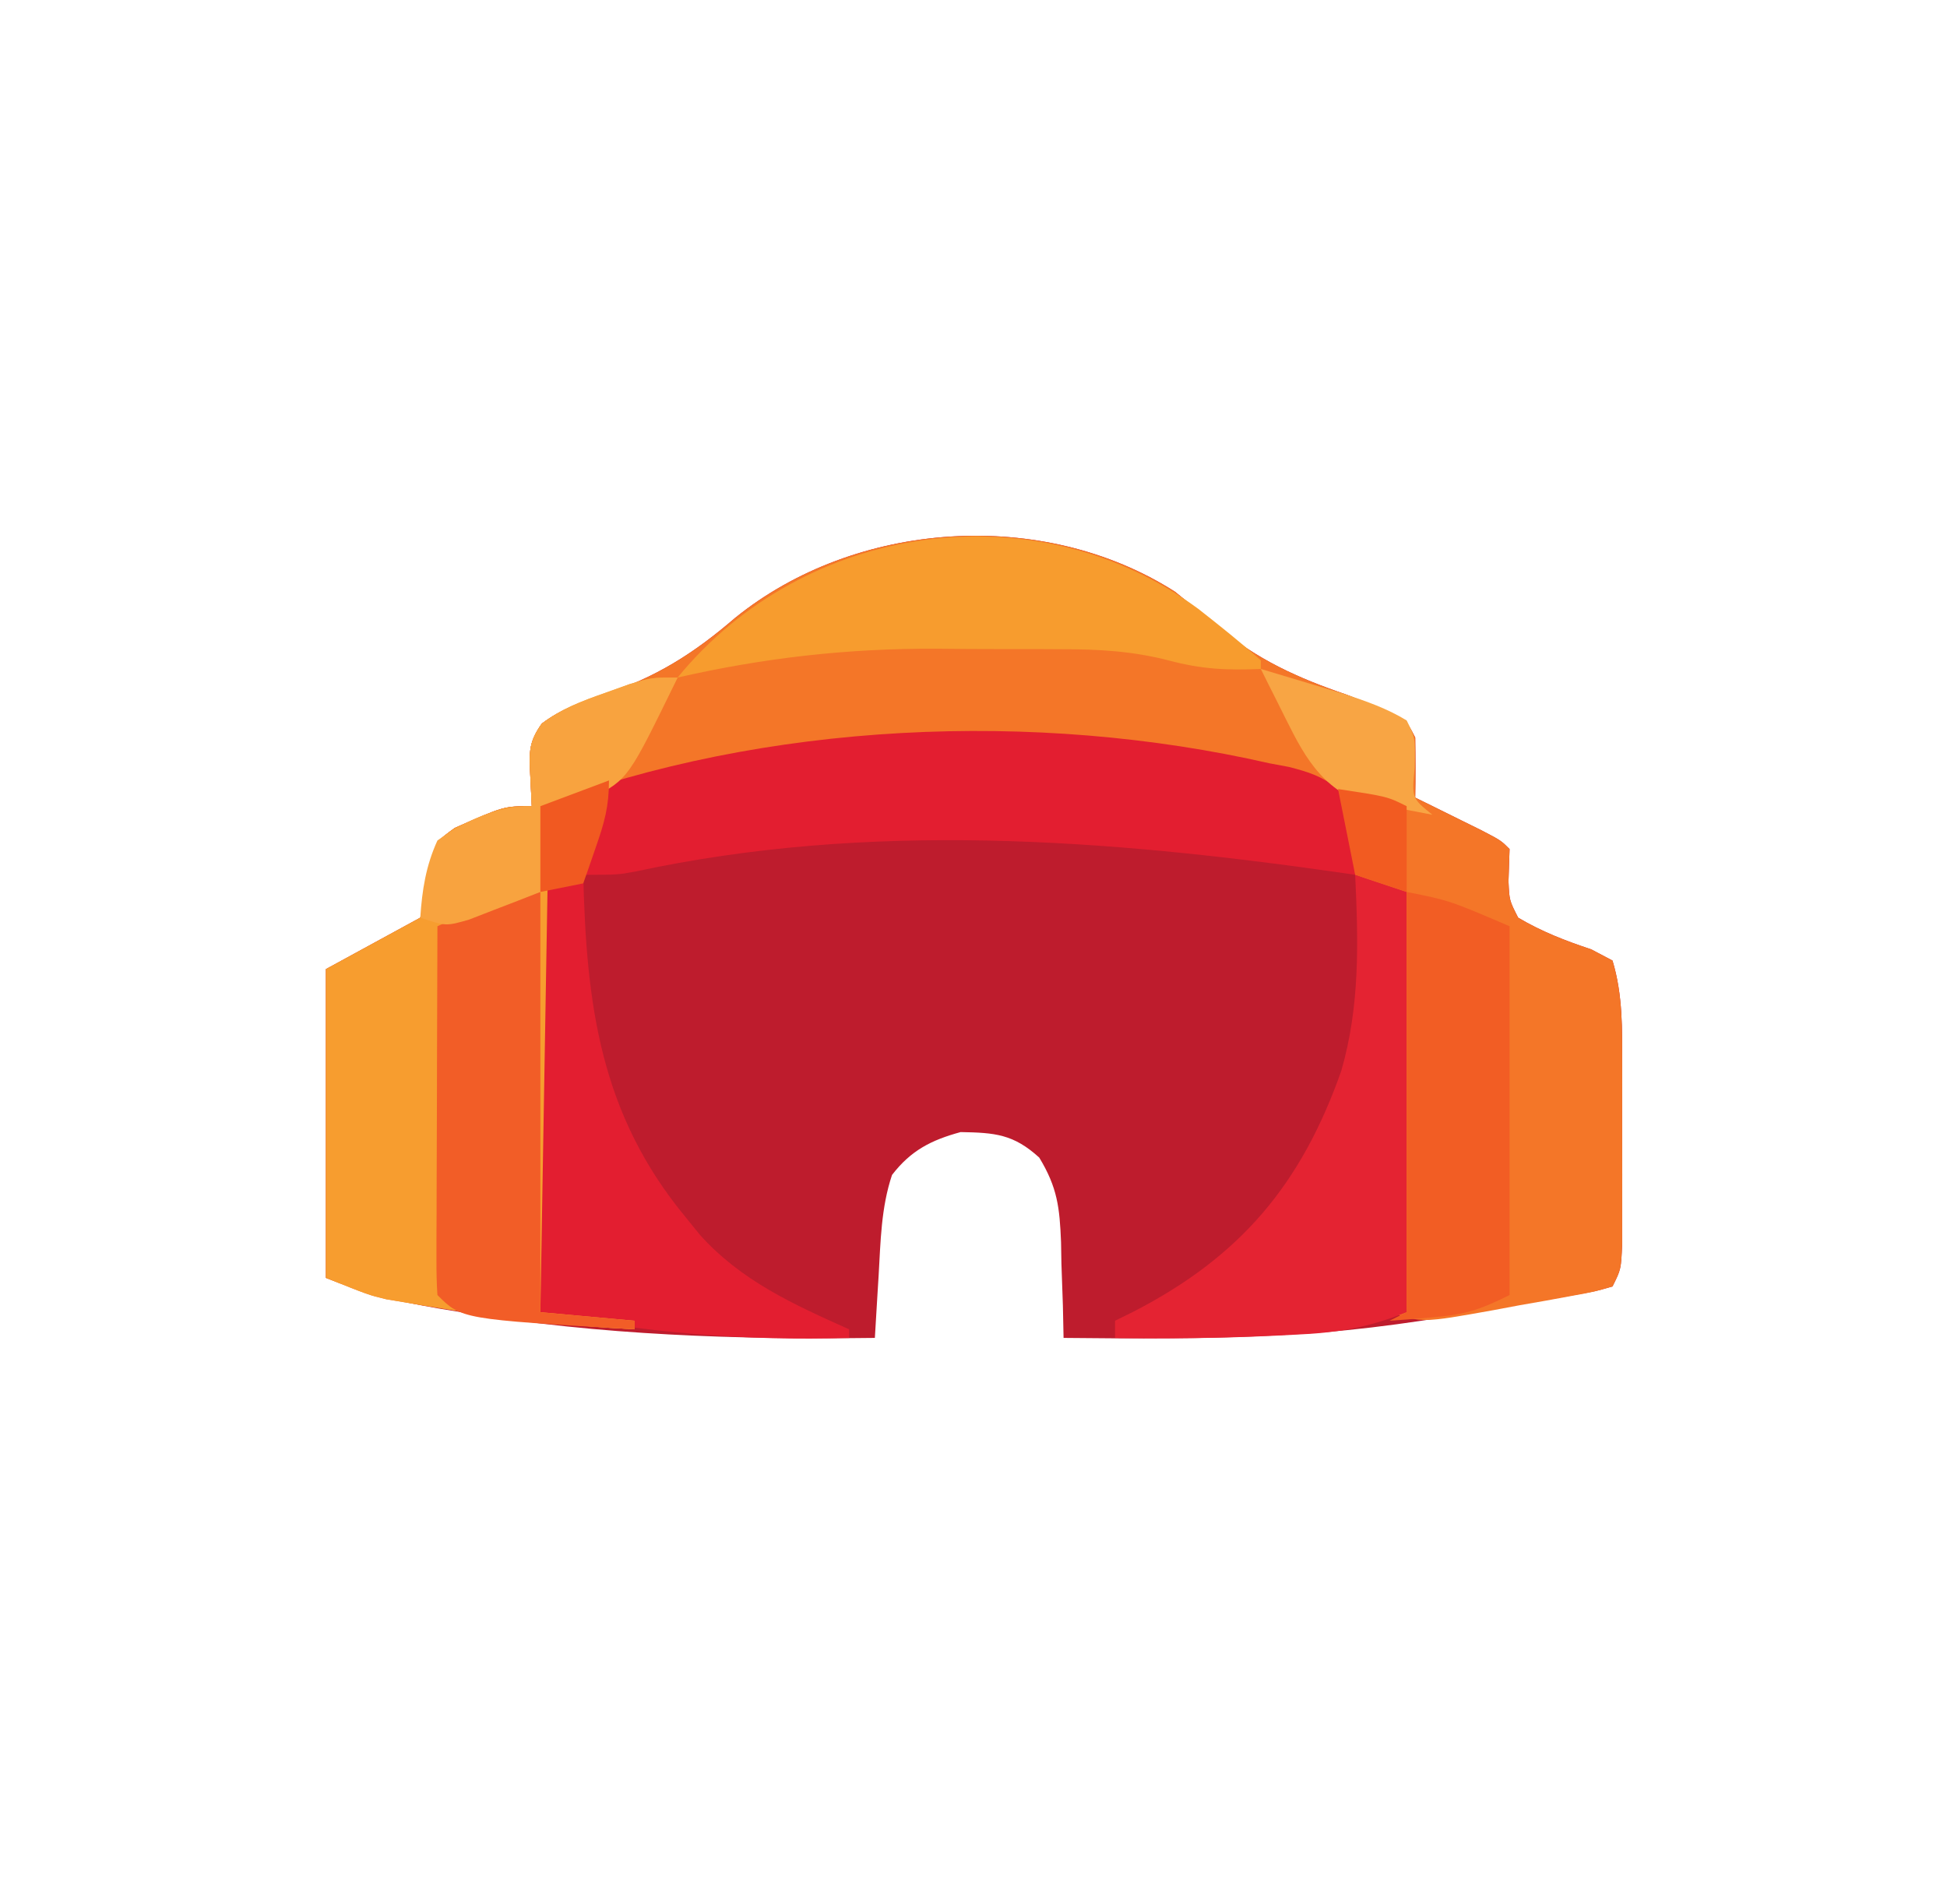
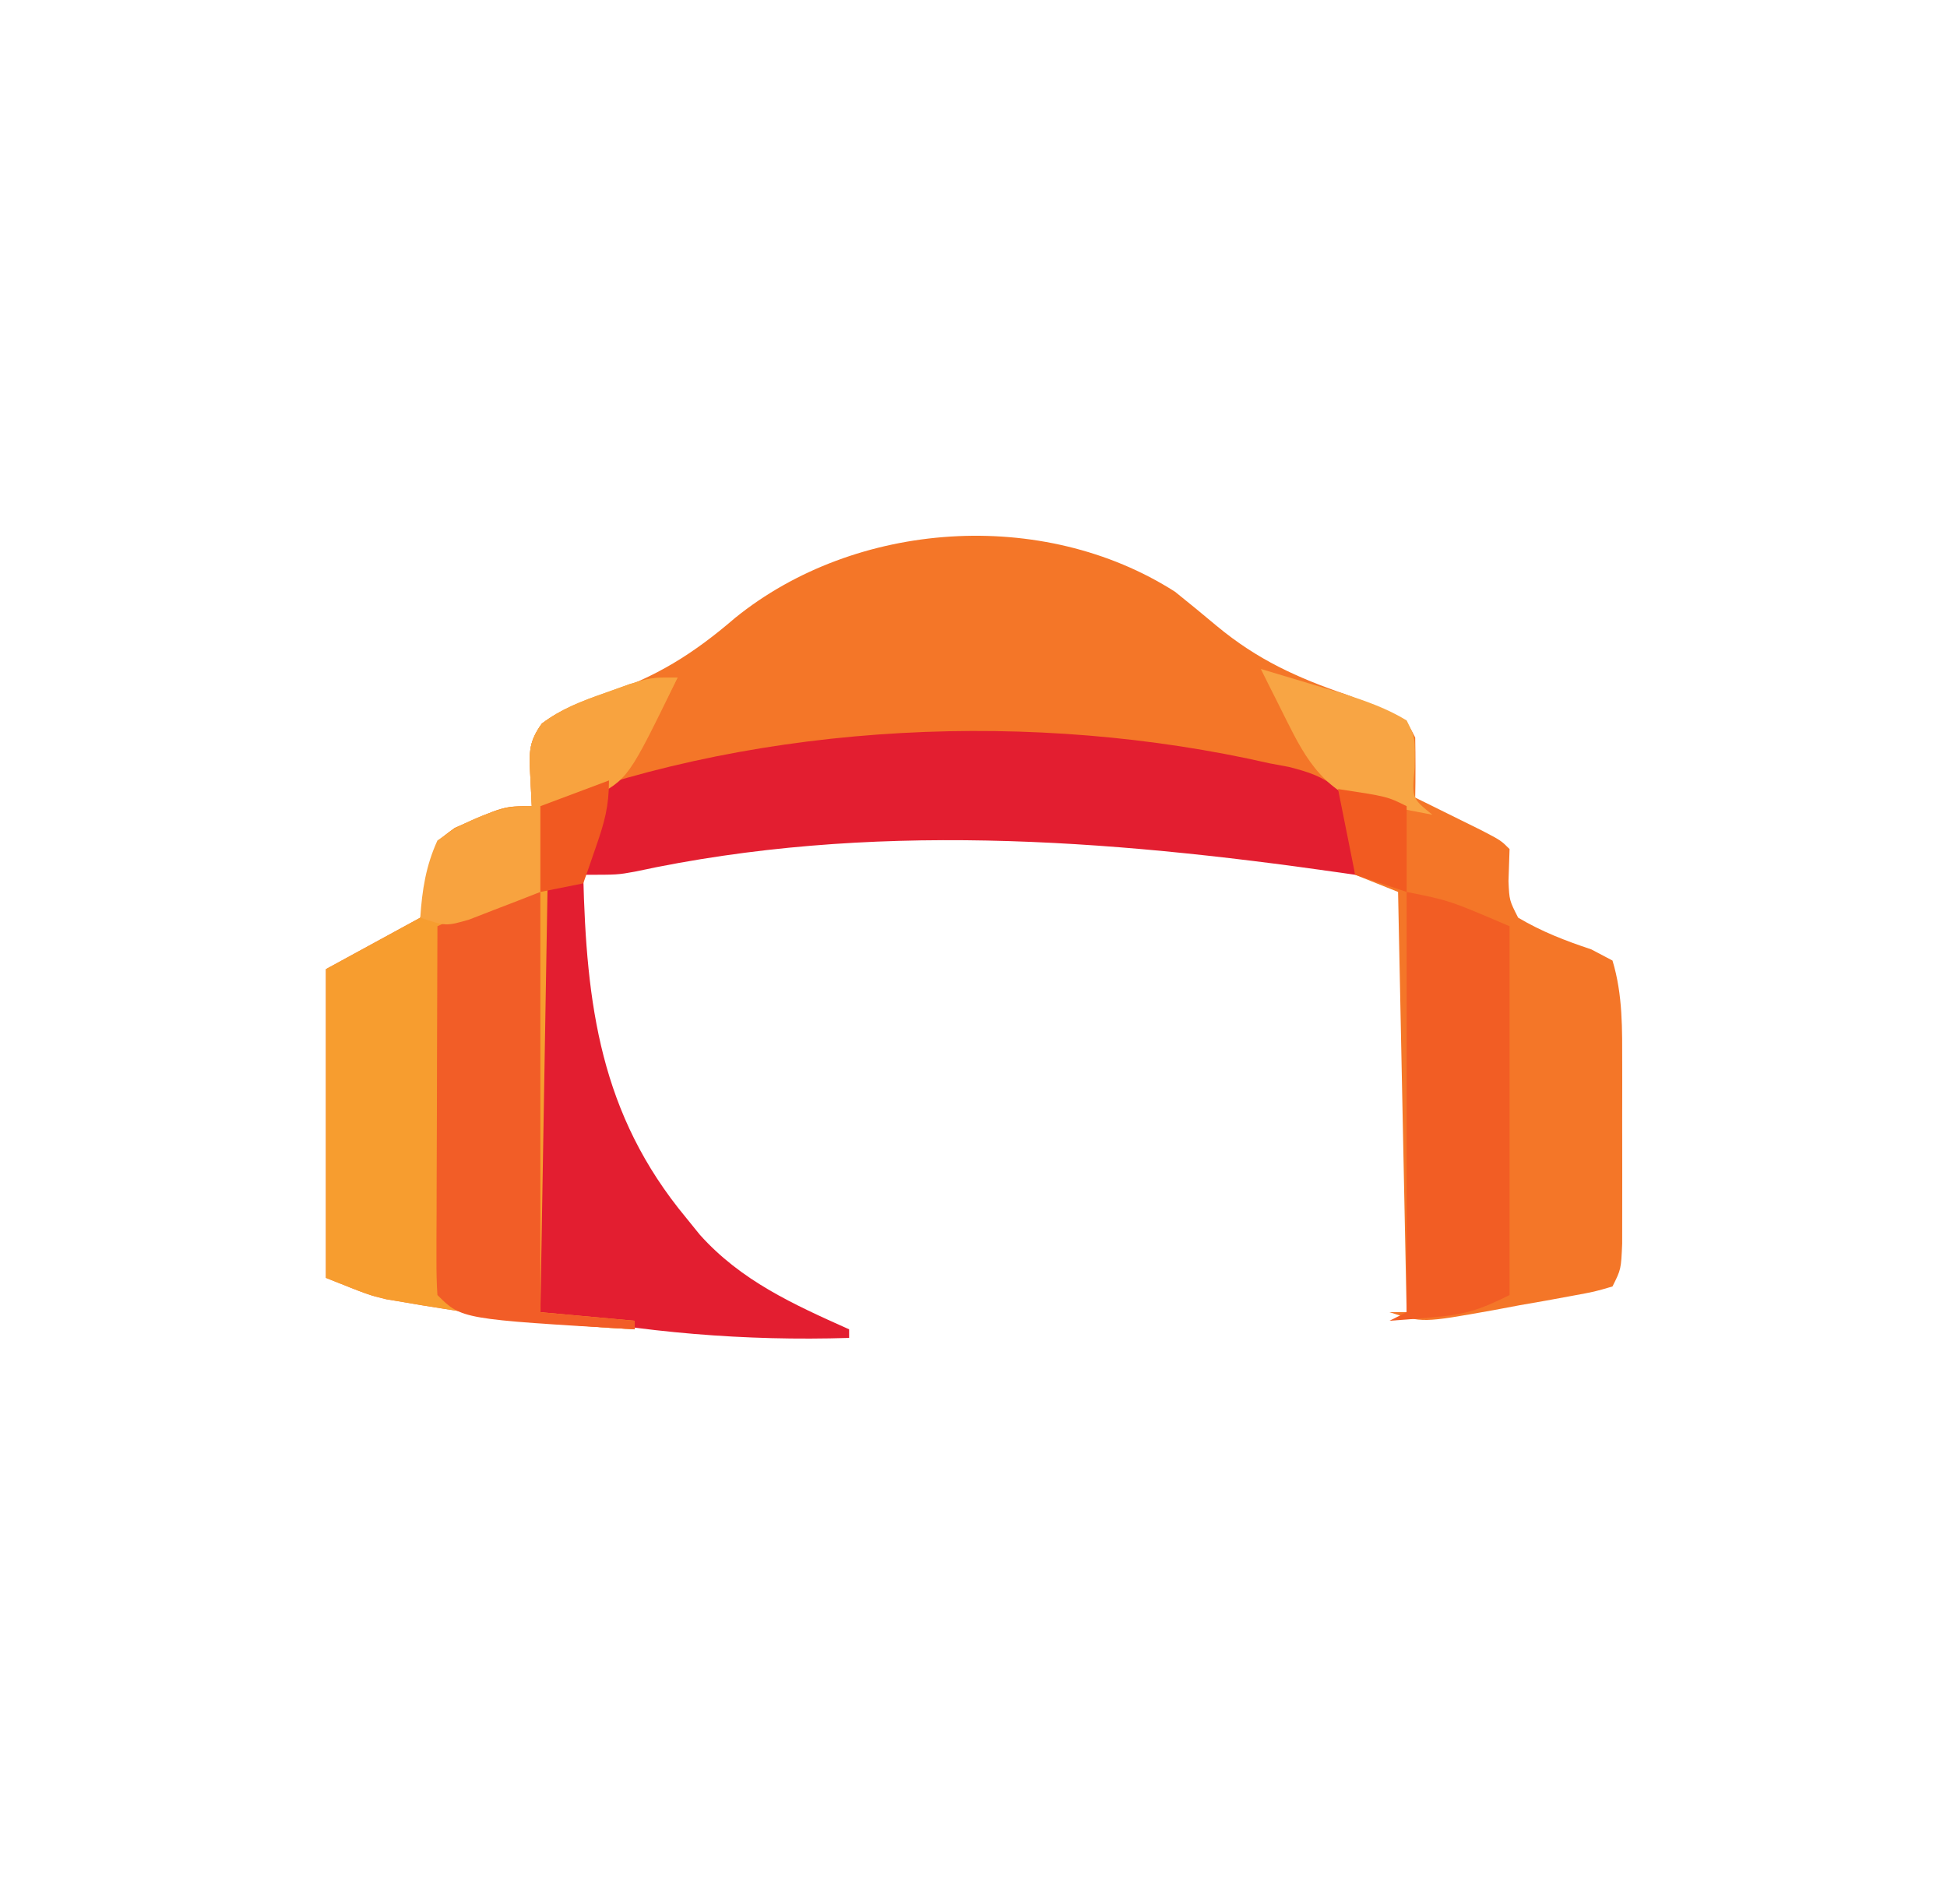
<svg xmlns="http://www.w3.org/2000/svg" version="1.1" width="227" height="222">
-   <path d="M0 0 C1.641 1.314 3.265 2.649 4.875 4 C9.625 7.933 14.214 10.016 20 12 C26.821 14.641 26.821 14.641 28 17 C28.04 19.333 28.043 21.667 28 24 C29.065 24.524 29.065 24.524 30.152 25.059 C31.071 25.514 31.991 25.969 32.938 26.438 C33.854 26.89 34.771 27.342 35.715 27.809 C38 29 38 29 39 30 C38.959 31.238 38.917 32.475 38.875 33.75 C38.973 35.98 38.973 35.98 40 38 C42.771 39.639 45.48 40.681 48.531 41.699 C49.346 42.128 50.161 42.558 51 43 C52.218 47.018 52.129 51.028 52.133 55.199 C52.134 55.875 52.135 56.552 52.136 57.248 C52.136 58.67 52.135 60.091 52.13 61.512 C52.125 63.691 52.13 65.87 52.137 68.049 C52.136 69.432 52.135 70.816 52.133 72.199 C52.132 73.456 52.131 74.712 52.129 76.007 C52 79 52 79 51 81 C48.978 81.578 48.978 81.578 46.336 82.035 C44.899 82.289 44.899 82.289 43.434 82.549 C42.424 82.718 41.415 82.888 40.375 83.062 C39.389 83.236 38.403 83.409 37.387 83.588 C29.669 84.933 22.015 86.112 14.188 86.562 C13.467 86.605 12.746 86.647 12.004 86.691 C3.671 87.137 -4.658 87.088 -13 87 C-13.026 85.759 -13.052 84.517 -13.078 83.238 C-13.134 81.596 -13.192 79.954 -13.25 78.312 C-13.264 77.496 -13.278 76.679 -13.293 75.838 C-13.456 71.811 -13.705 69.487 -15.832 65.977 C-18.833 63.241 -20.988 63.07 -25 63 C-28.45 63.941 -30.806 65.148 -33 68 C-34.276 71.802 -34.333 75.778 -34.562 79.75 C-34.606 80.447 -34.649 81.145 -34.693 81.863 C-34.799 83.575 -34.9 85.288 -35 87 C-51.157 87.201 -66.904 86.7 -82.875 84.062 C-84.418 83.808 -84.418 83.808 -85.992 83.548 C-90.703 82.726 -94.502 81.799 -99 80 C-99 68.12 -99 56.24 -99 44 C-95.37 42.02 -91.74 40.04 -88 38 C-86.861 33.788 -86.861 33.788 -86.648 31.059 C-86 29 -86 29 -83.977 27.535 C-78.257 25 -78.257 25 -75 25 C-75.062 23.742 -75.124 22.484 -75.188 21.188 C-75.312 18.649 -75.322 17.448 -73.824 15.363 C-71.534 13.652 -69.339 12.892 -66.625 12 C-60.551 9.992 -56.146 7.225 -51.312 3.062 C-37.254 -8.335 -15.414 -9.853 0 0 Z " fill="#BE1C2D" transform="translate(137,69)" />
  <path d="M0 0 C1.641 1.314 3.265 2.649 4.875 4 C9.625 7.933 14.214 10.016 20 12 C26.821 14.641 26.821 14.641 28 17 C28.04 19.333 28.043 21.667 28 24 C29.065 24.524 29.065 24.524 30.152 25.059 C31.071 25.514 31.991 25.969 32.938 26.438 C33.854 26.89 34.771 27.342 35.715 27.809 C38 29 38 29 39 30 C38.959 31.238 38.917 32.475 38.875 33.75 C38.973 35.98 38.973 35.98 40 38 C42.771 39.639 45.48 40.681 48.531 41.699 C49.346 42.128 50.161 42.558 51 43 C52.218 47.018 52.129 51.028 52.133 55.199 C52.134 55.875 52.135 56.552 52.136 57.248 C52.136 58.67 52.135 60.091 52.13 61.512 C52.125 63.691 52.13 65.87 52.137 68.049 C52.136 69.432 52.135 70.816 52.133 72.199 C52.132 73.456 52.131 74.712 52.129 76.007 C52 79 52 79 51 81 C48.93 81.61 48.93 81.61 46.23 82.105 C45.259 82.284 44.288 82.463 43.287 82.646 C42.264 82.825 41.241 83.004 40.188 83.188 C39.176 83.378 38.165 83.568 37.123 83.764 C28.842 85.247 28.842 85.247 25 84 C25.66 84 26.32 84 27 84 C26.67 67.83 26.34 51.66 26 35 C24.35 34.34 22.7 33.68 21 33 C20.277 30.723 20.277 30.723 19.938 28.062 C19.336 25.334 19.336 25.334 18 23 C14.198 20.949 10.247 20.55 6 20 C4.917 19.8 3.834 19.6 2.719 19.395 C-13.561 16.663 -30.289 17.458 -46.625 19.25 C-47.654 19.359 -48.683 19.468 -49.743 19.581 C-57.983 20.588 -64.783 22.652 -73 25 C-73.33 44.47 -73.66 63.94 -74 84 C-70.37 84.33 -66.74 84.66 -63 85 C-63 85.33 -63 85.66 -63 86 C-70.585 85.611 -78.009 84.79 -85.5 83.562 C-86.265 83.44 -87.03 83.318 -87.818 83.192 C-88.548 83.068 -89.279 82.944 -90.031 82.816 C-90.676 82.708 -91.322 82.599 -91.986 82.487 C-94 82 -94 82 -99 80 C-99 68.12 -99 56.24 -99 44 C-95.37 42.02 -91.74 40.04 -88 38 C-86.861 33.788 -86.861 33.788 -86.648 31.059 C-86 29 -86 29 -83.977 27.535 C-78.257 25 -78.257 25 -75 25 C-75.062 23.742 -75.124 22.484 -75.188 21.188 C-75.312 18.649 -75.322 17.448 -73.824 15.363 C-71.534 13.652 -69.339 12.892 -66.625 12 C-60.551 9.992 -56.146 7.225 -51.312 3.062 C-37.254 -8.335 -15.414 -9.853 0 0 Z " fill="#F47628" transform="translate(137,69)" />
  <path d="M0 0 C0.748 0.14 1.495 0.279 2.266 0.423 C4.591 1.02 6.117 1.5 8 3 C9.28 6.29 9.737 9.491 10 13 C9.407 12.914 8.814 12.829 8.203 12.74 C-19.14 8.822 -46.699 6.742 -73.977 12.633 C-76 13 -76 13 -80 13 C-79.637 28.143 -78.025 40.927 -68 53 C-67.477 53.647 -66.953 54.294 -66.414 54.961 C-61.595 60.344 -55.514 63.08 -49 66 C-49 66.33 -49 66.66 -49 67 C-61.106 67.385 -73.122 66.376 -85 64 C-85 44.53 -85 25.06 -85 5 C-58.786 -4.83 -27.299 -6.246 0 0 Z " fill="#E31E30" transform="translate(148,89)" />
  <path d="M0 0 C-1.438 2.958 -2.974 5.817 -4.688 8.625 C-5.145 9.401 -5.603 10.177 -6.074 10.977 C-8 13 -8 13 -15 15 C-15.33 34.47 -15.66 53.94 -16 74 C-12.37 74.33 -8.74 74.66 -5 75 C-5 75.33 -5 75.66 -5 76 C-12.585 75.611 -20.009 74.79 -27.5 73.562 C-28.265 73.44 -29.03 73.318 -29.818 73.192 C-30.548 73.068 -31.279 72.944 -32.031 72.816 C-32.676 72.708 -33.322 72.599 -33.986 72.487 C-36 72 -36 72 -41 70 C-41 58.12 -41 46.24 -41 34 C-37.37 32.02 -33.74 30.04 -30 28 C-28.861 23.788 -28.861 23.788 -28.648 21.059 C-28 19 -28 19 -25.977 17.535 C-20.257 15 -20.257 15 -17 15 C-17.062 13.742 -17.124 12.484 -17.188 11.188 C-17.312 8.658 -17.324 7.451 -15.832 5.375 C-13.508 3.631 -11.24 2.774 -8.5 1.812 C-7.061 1.296 -7.061 1.296 -5.594 0.77 C-3 0 -3 0 0 0 Z " fill="#F79D2F" transform="translate(79,79)" />
-   <path d="M0 0 C1.98 0.66 3.96 1.32 6 2 C6 18.17 6 34.34 6 51 C1.368 52.853 -2.202 53.417 -7.062 53.625 C-7.807 53.663 -8.552 53.701 -9.32 53.74 C-15.547 54.035 -21.767 54.108 -28 54 C-28 53.34 -28 52.68 -28 52 C-27.287 51.648 -26.574 51.296 -25.84 50.934 C-13.403 44.523 -6.305 36.143 -1.625 22.875 C0.575 15.266 0.362 7.834 0 0 Z " fill="#E42332" transform="translate(158,102)" />
  <path d="M0 0 C0 16.17 0 32.34 0 49 C3.63 49.33 7.26 49.66 11 50 C11 50.33 11 50.66 11 51 C-9.186 49.814 -9.186 49.814 -12 47 C-12.093 45.649 -12.117 44.293 -12.114 42.939 C-12.113 42.078 -12.113 41.218 -12.113 40.331 C-12.108 39.395 -12.103 38.46 -12.098 37.496 C-12.096 36.543 -12.095 35.59 -12.093 34.608 C-12.088 31.551 -12.075 28.494 -12.062 25.438 C-12.057 23.37 -12.053 21.303 -12.049 19.236 C-12.038 14.158 -12.021 9.079 -12 4 C-10.566 3.326 -9.127 2.661 -7.688 2 C-6.887 1.629 -6.086 1.258 -5.262 0.875 C-3 0 -3 0 0 0 Z " fill="#F25D27" transform="translate(63,104)" />
-   <path d="M0 0 C2.479 1.949 4.928 3.893 7.277 5.996 C7.277 6.326 7.277 6.656 7.277 6.996 C3.31 7.161 0.427 7.036 -3.453 6.007 C-7.695 4.904 -11.668 4.69 -16.035 4.695 C-17.193 4.689 -17.193 4.689 -18.375 4.682 C-20.001 4.677 -21.628 4.676 -23.255 4.68 C-25.689 4.684 -28.121 4.66 -30.555 4.635 C-40.937 4.595 -50.602 5.69 -60.723 7.996 C-45.957 -10.042 -19.094 -14.053 0 0 Z " fill="#F79C2E" transform="translate(139.723,71.004)" />
  <path d="M0 0 C5 1 5 1 12 4 C12 18.19 12 32.38 12 47 C8.375 48.812 6.627 49.319 2.75 49.625 C1.858 49.7 0.966 49.775 0.047 49.852 C-0.629 49.901 -1.304 49.95 -2 50 C-1.01 49.505 -1.01 49.505 0 49 C0 32.83 0 16.66 0 0 Z " fill="#F25D24" transform="translate(164,104)" />
  <path d="M0 0 C-5.744 11.811 -5.744 11.811 -9.949 14.027 C-11.875 14.562 -11.875 14.562 -15 15 C-15.33 18.3 -15.66 21.6 -16 25 C-17.766 25.699 -19.538 26.384 -21.312 27.062 C-22.299 27.445 -23.285 27.828 -24.301 28.223 C-27 29 -27 29 -30 28 C-29.786 24.77 -29.349 21.958 -28 19 C-24.753 16.662 -21.046 15 -17 15 C-17.062 13.742 -17.124 12.484 -17.188 11.188 C-17.312 8.658 -17.324 7.451 -15.832 5.375 C-13.508 3.631 -11.24 2.774 -8.5 1.812 C-7.541 1.468 -6.582 1.124 -5.594 0.77 C-3 0 -3 0 0 0 Z " fill="#F8A33F" transform="translate(79,79)" />
  <path d="M0 0 C2.085 0.621 4.168 1.247 6.25 1.875 C7.99 2.397 7.99 2.397 9.766 2.93 C12.363 3.789 14.665 4.588 17 6 C18 8 18 8 17.938 11.5 C17.596 15.059 17.596 15.059 20 17 C18.328 16.696 16.662 16.354 15 16 C13.866 15.856 12.731 15.711 11.562 15.562 C6.225 13.222 4.544 9.056 2 4 C1.615 3.234 1.229 2.469 0.832 1.68 C0.557 1.125 0.283 0.571 0 0 Z " fill="#F8A544" transform="translate(147,78)" />
  <path d="M0 0 C0 3.015 -0.52 4.869 -1.5 7.688 C-1.918 8.9 -1.918 8.9 -2.344 10.137 C-2.56 10.752 -2.777 11.366 -3 12 C-4.65 12.33 -6.3 12.66 -8 13 C-8 9.7 -8 6.4 -8 3 C-5.36 2.01 -2.72 1.02 0 0 Z " fill="#F15921" transform="translate(71,91)" />
  <path d="M0 0 C5.75 0.875 5.75 0.875 8 2 C8 5.3 8 8.6 8 12 C6.02 11.34 4.04 10.68 2 10 C1.34 6.7 0.68 3.4 0 0 Z " fill="#F25B21" transform="translate(156,92)" />
</svg>